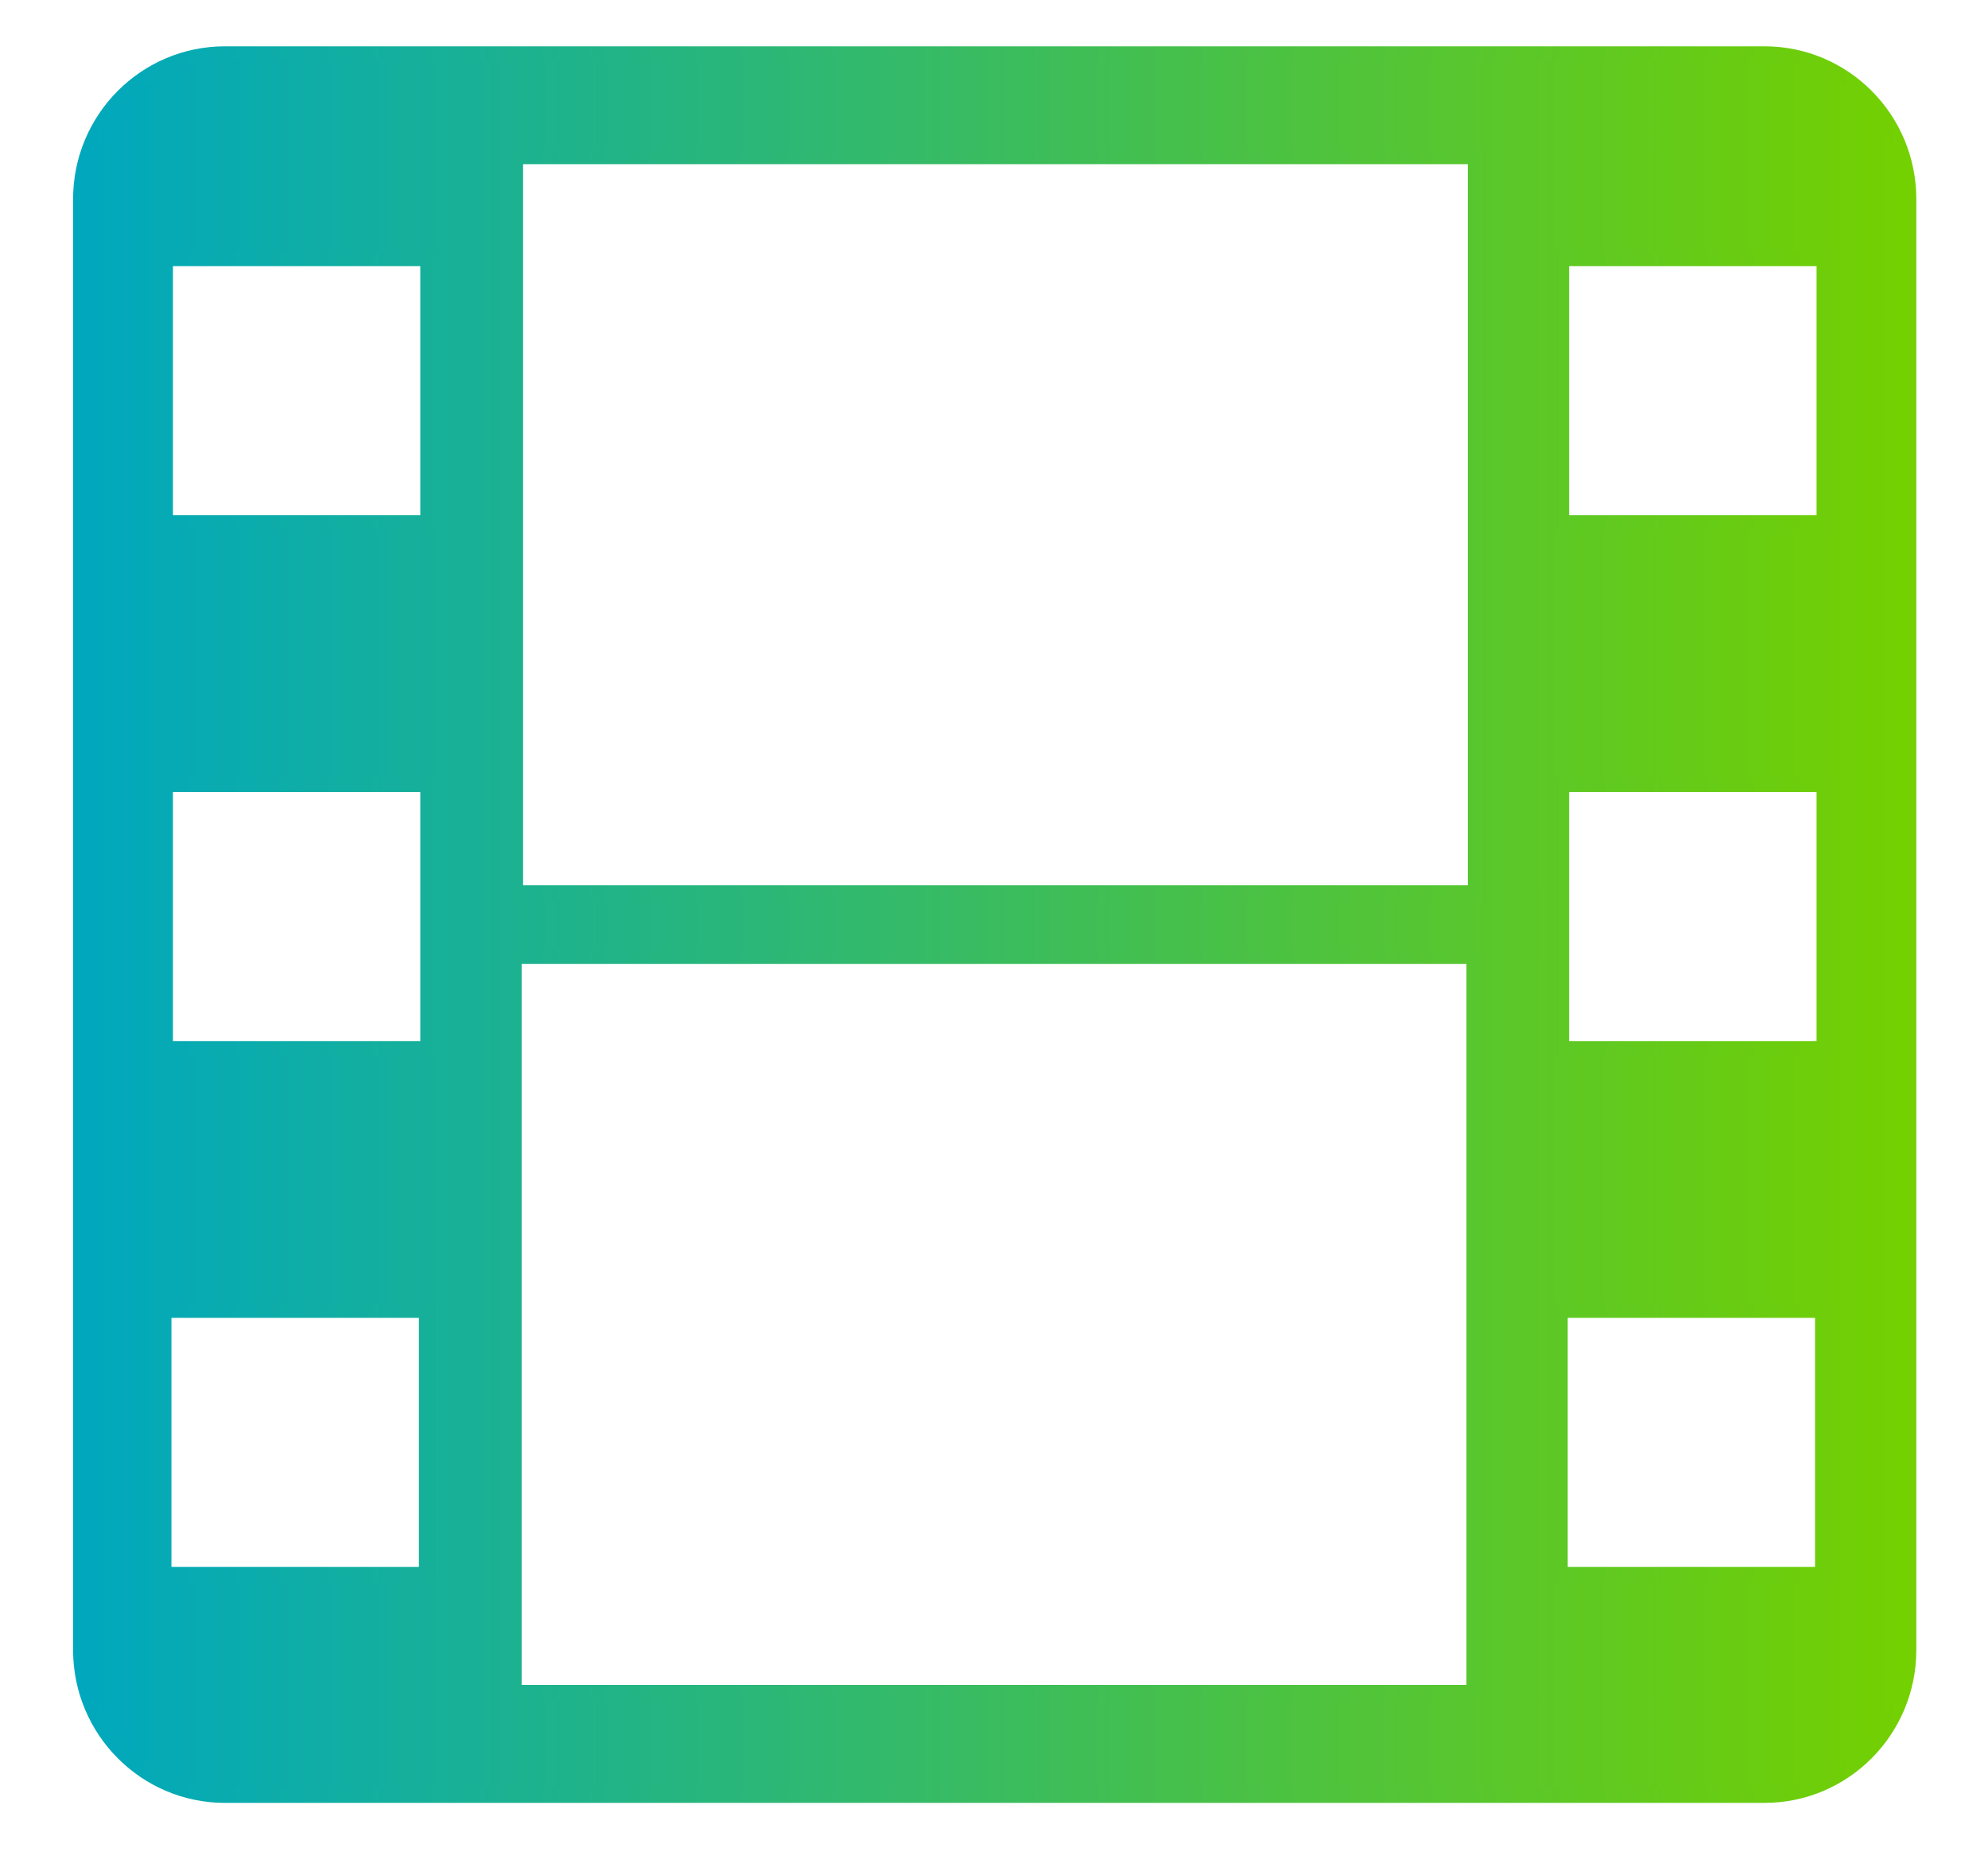
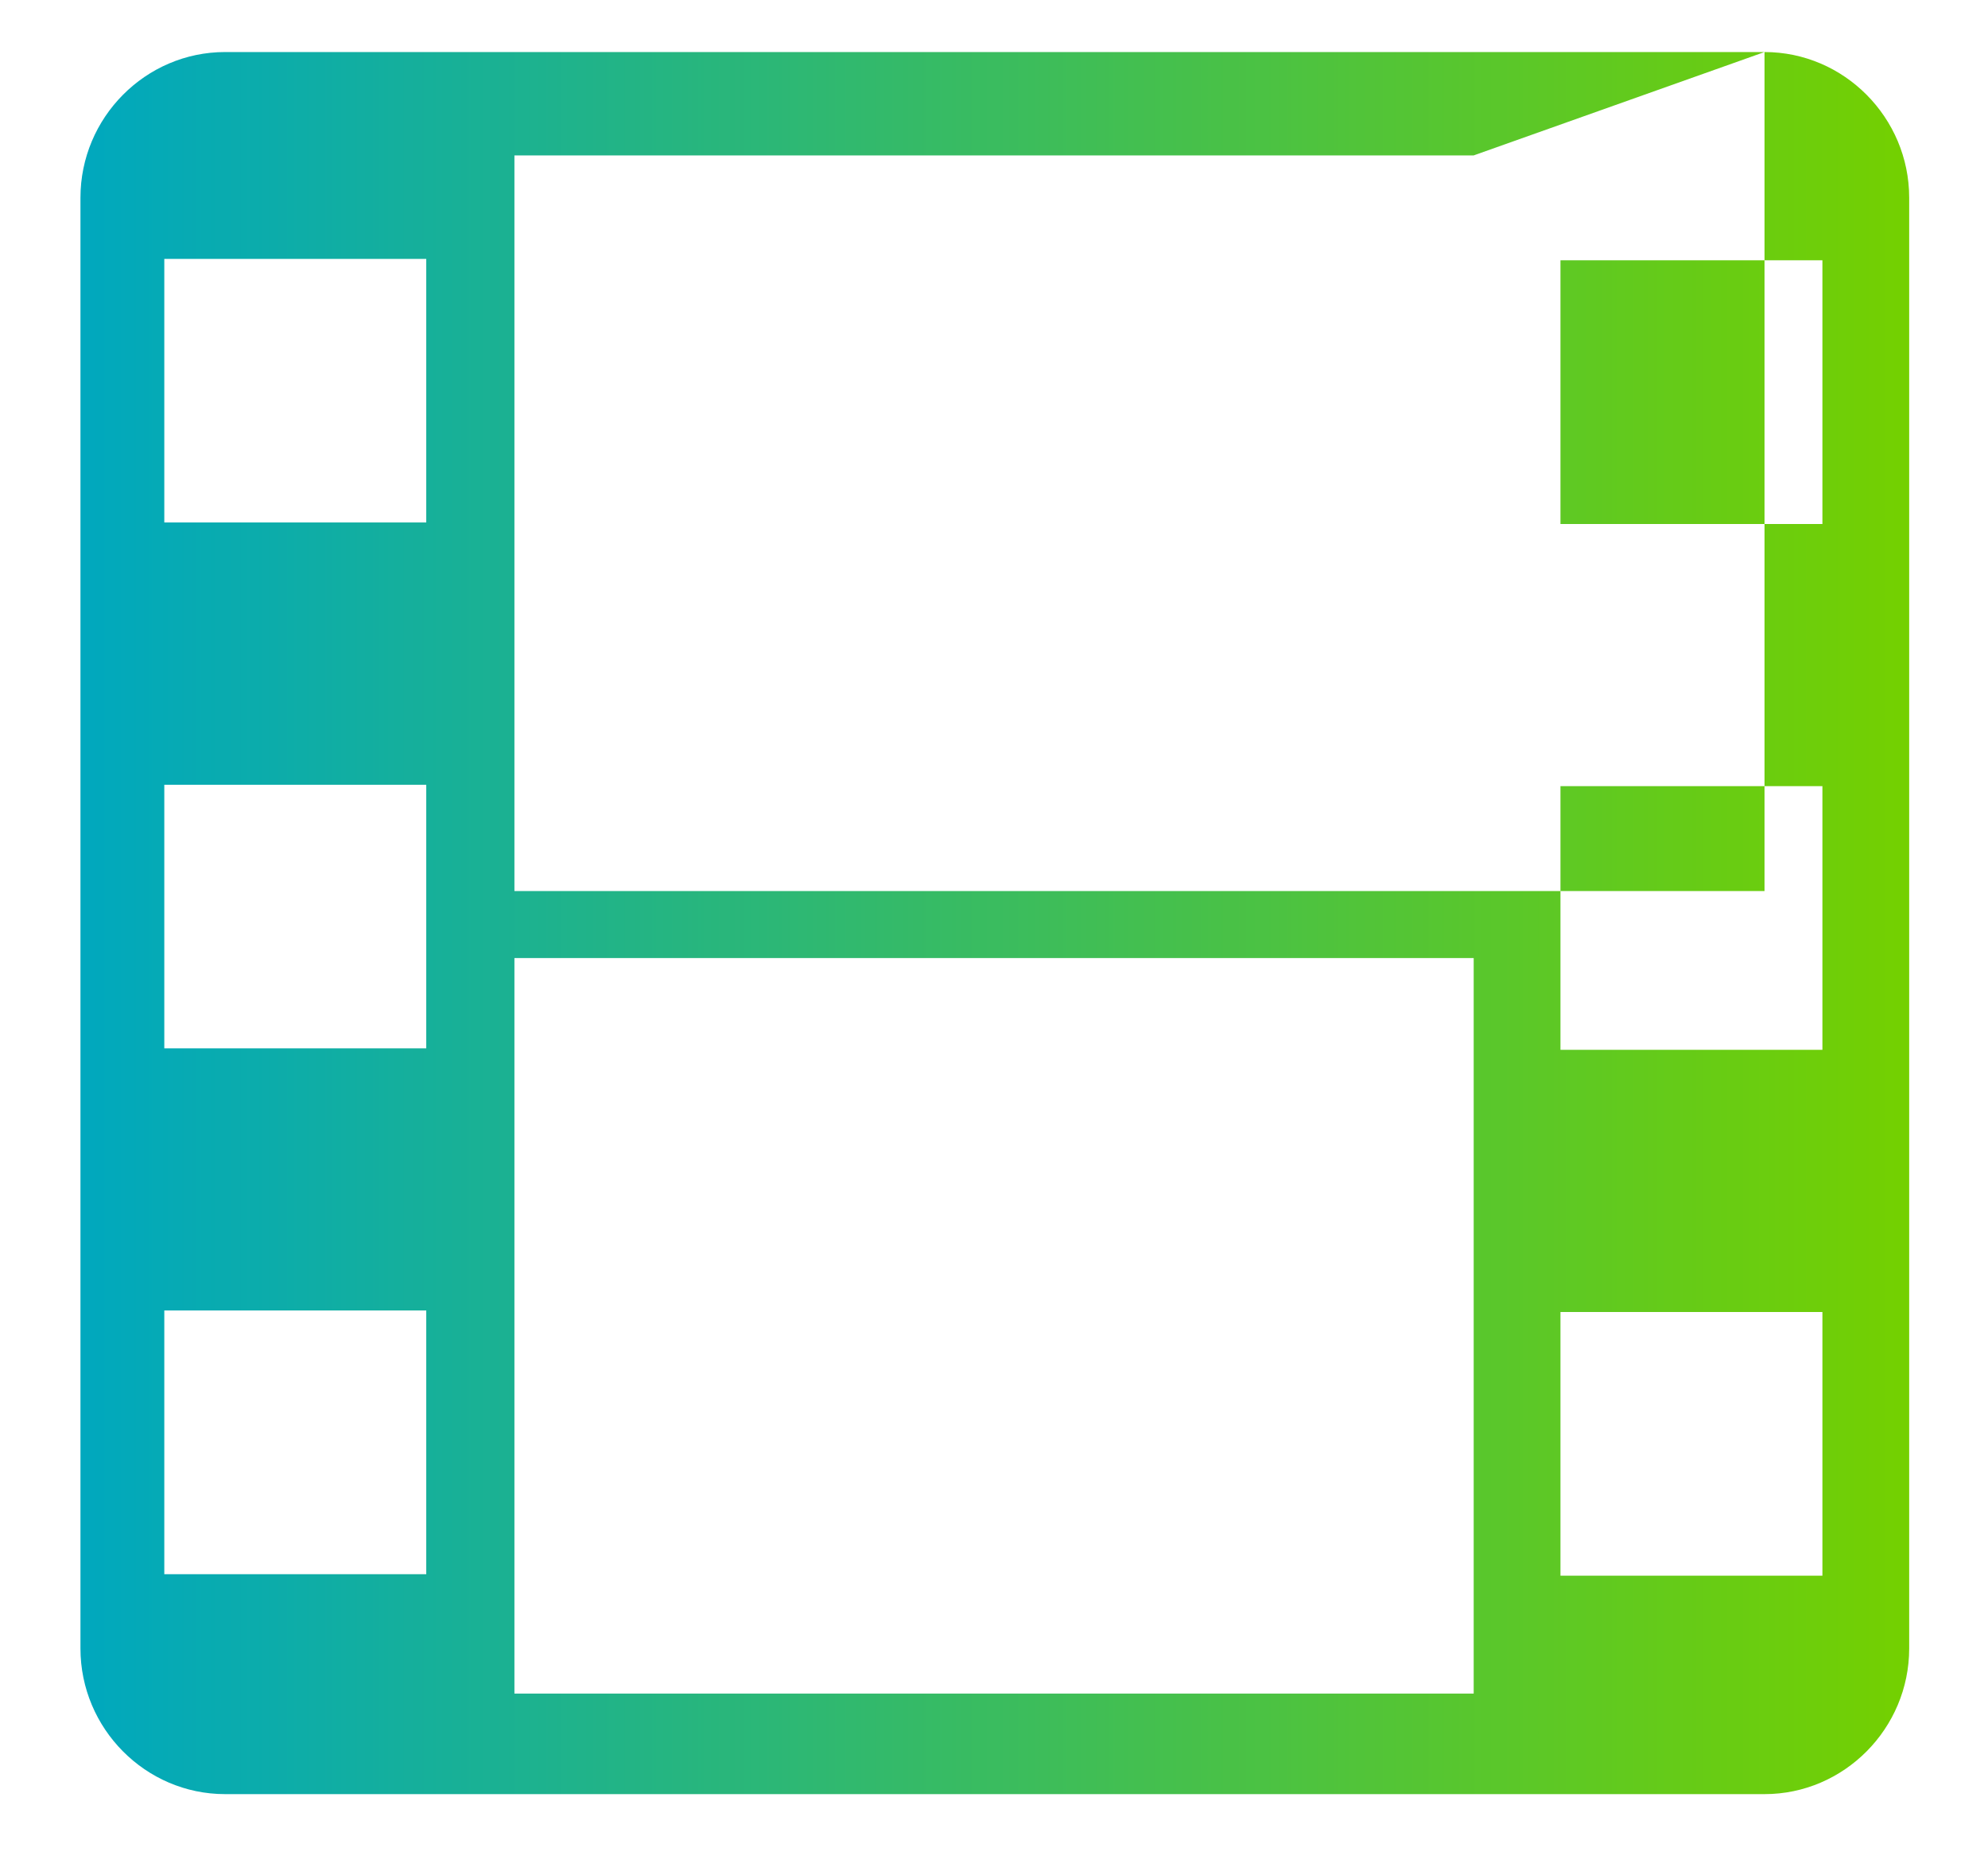
<svg xmlns="http://www.w3.org/2000/svg" width="17" height="16" viewBox="0 0 17 16" fill="none">
-   <path d="M15.089 0.445H1.925C1.244 0.445 0.688 1.006 0.688 1.691V14.097C0.688 14.782 1.244 15.343 1.925 15.343H15.089C15.769 15.343 16.326 14.782 16.326 14.097V1.691C16.326 1.006 15.769 0.445 15.089 0.445ZM12.602 1.329V7.62H4.399V1.329H12.602ZM3.645 13.462H1.405V11.207H3.645V13.462ZM3.645 8.965H1.405V6.711H3.645V8.965ZM3.645 4.468H1.405V2.214H3.645V4.468ZM4.399 14.483V8.193H12.602V14.483H4.399ZM15.584 13.475H13.344V11.22H15.584V13.475ZM15.584 8.978H13.344V6.723H15.584V8.978ZM15.584 4.481H13.344V2.226H15.584V4.481Z" fill="url(#paint0_linear_267_1486)" />
-   <path d="M15.088 15.418H1.924C1.207 15.418 0.625 14.832 0.625 14.11V1.703C0.625 0.981 1.207 0.396 1.924 0.396H15.088C15.806 0.396 16.387 0.981 16.387 1.703V14.11C16.387 14.832 15.806 15.418 15.088 15.418ZM1.924 0.508C1.268 0.508 0.749 1.043 0.749 1.691V14.098C0.749 14.758 1.281 15.281 1.924 15.281H15.088C15.744 15.281 16.264 14.745 16.264 14.098V1.691C16.264 1.031 15.732 0.508 15.088 0.508H1.924ZM12.663 14.534H4.337V8.118H12.663V14.534ZM4.461 14.409H12.54V8.243H4.461V14.409ZM15.645 13.525H13.282V11.145H15.645V13.525ZM13.406 13.4H15.521V11.27H13.406V13.4ZM3.706 13.525H1.343V11.145H3.706V13.525ZM1.466 13.4H3.582V11.27H1.466V13.4ZM15.657 9.028H13.294V6.649H15.657V9.028ZM13.418 8.903H15.534V6.773H13.418V8.903ZM3.718 9.028H1.355V6.649H3.718V9.028ZM1.479 8.903H3.594V6.773H1.479V8.903ZM12.676 7.695H4.349V1.28H12.676V7.695ZM4.473 7.57H12.552V1.404H4.473V7.57ZM15.657 4.531H13.294V2.152H15.657V4.531ZM13.418 4.406H15.534V2.276H13.418V4.406ZM3.718 4.531H1.355V2.152H3.718V4.531ZM1.479 4.406H3.594V2.276H1.479V4.406Z" fill="url(#paint1_linear_267_1486)" />
+   <path d="M15.089 0.445H1.925C1.244 0.445 0.688 1.006 0.688 1.691V14.097C0.688 14.782 1.244 15.343 1.925 15.343H15.089C15.769 15.343 16.326 14.782 16.326 14.097V1.691C16.326 1.006 15.769 0.445 15.089 0.445ZV7.62H4.399V1.329H12.602ZM3.645 13.462H1.405V11.207H3.645V13.462ZM3.645 8.965H1.405V6.711H3.645V8.965ZM3.645 4.468H1.405V2.214H3.645V4.468ZM4.399 14.483V8.193H12.602V14.483H4.399ZM15.584 13.475H13.344V11.22H15.584V13.475ZM15.584 8.978H13.344V6.723H15.584V8.978ZM15.584 4.481H13.344V2.226H15.584V4.481Z" fill="url(#paint0_linear_267_1486)" />
  <defs>
    <linearGradient id="paint0_linear_267_1486" x1="0.688" y1="7.906" x2="16.326" y2="7.906" gradientUnits="userSpaceOnUse">
      <stop stop-color="#00A8BE" />
      <stop offset="1" stop-color="#74D000" />
    </linearGradient>
    <linearGradient id="paint1_linear_267_1486" x1="0.625" y1="7.907" x2="16.387" y2="7.907" gradientUnits="userSpaceOnUse">
      <stop stop-color="#00A8BE" />
      <stop offset="1" stop-color="#74D000" />
    </linearGradient>
  </defs>
</svg>